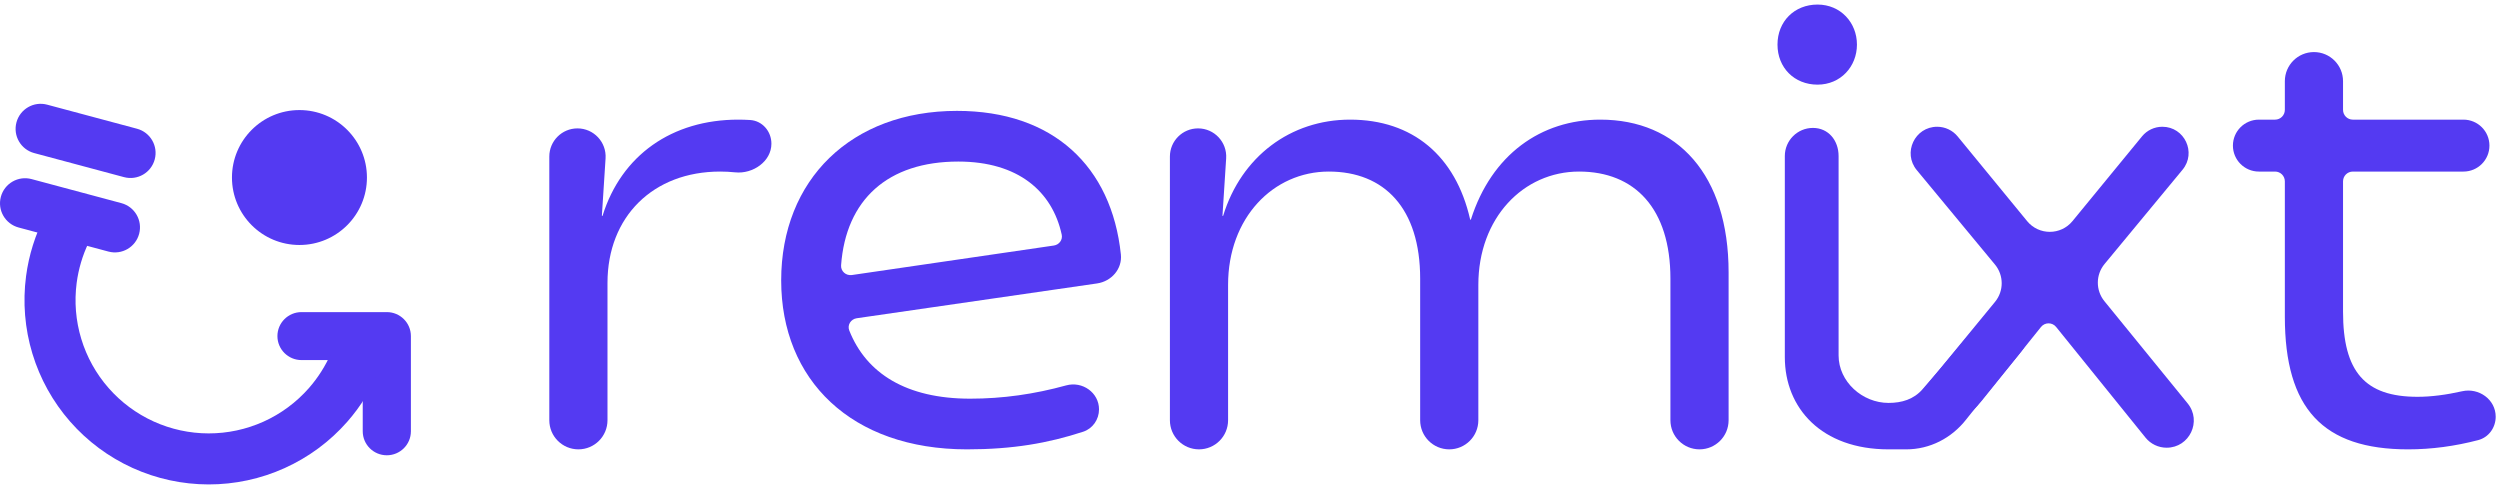
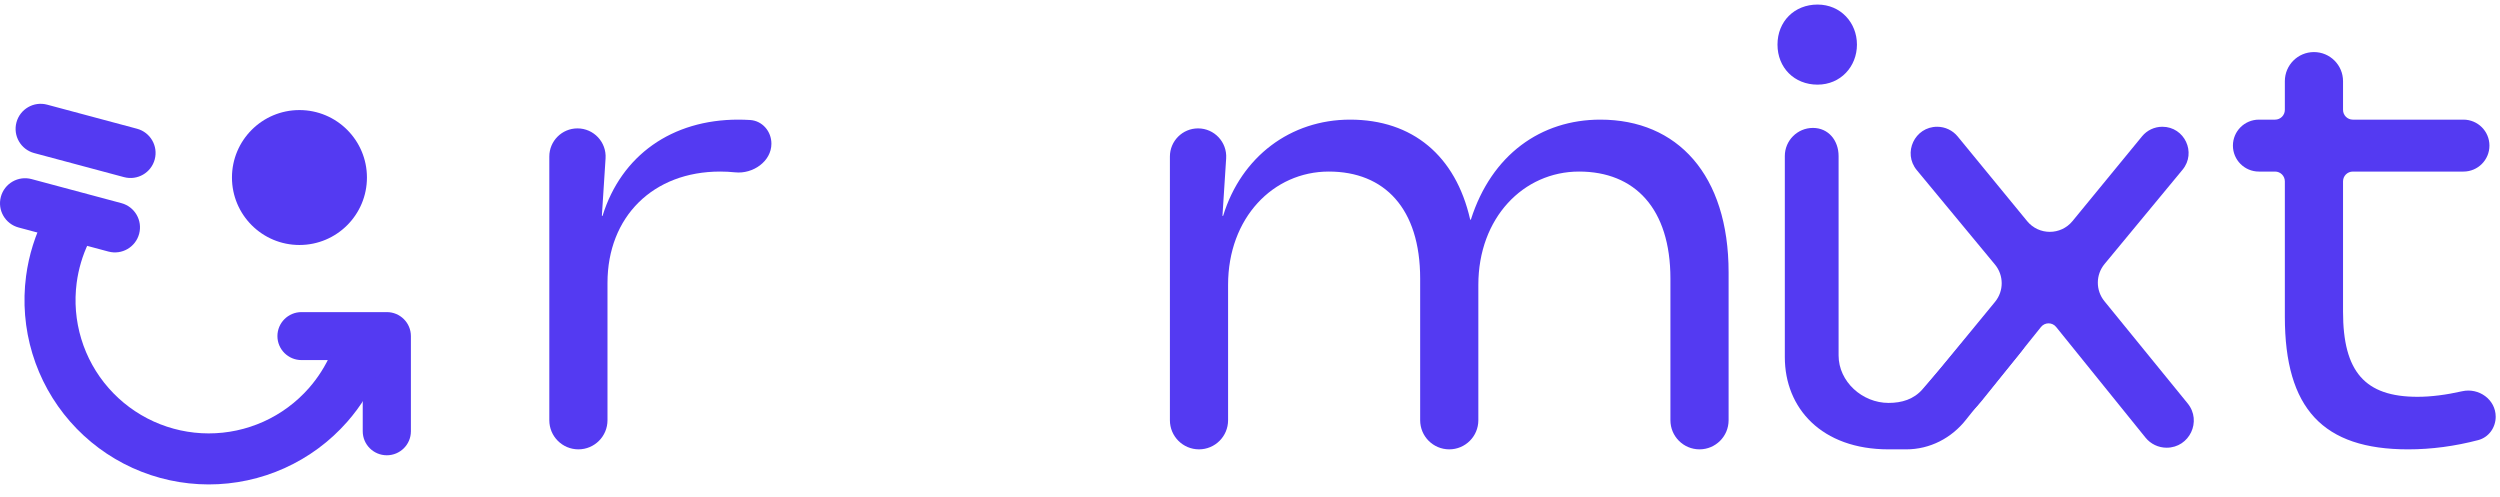
<svg xmlns="http://www.w3.org/2000/svg" width="578" height="115" viewBox="0 0 578 115" fill="none">
  <path d="M133.726 103.89C130.011 103.89 127 100.879 127 97.164V36.194C127 32.599 129.915 29.684 133.51 29.684C137.27 29.684 140.248 32.86 140.007 36.612L139.156 49.85C139.153 49.896 139.19 49.935 139.236 49.935C139.271 49.935 139.302 49.912 139.313 49.879C143.666 35.882 155.372 27.659 170.684 27.659C171.585 27.659 172.5 27.69 173.396 27.742C176.249 27.907 178.351 30.361 178.351 33.219C178.351 37.318 174.075 40.265 169.998 39.848C168.805 39.726 167.623 39.665 166.49 39.665C151.012 39.665 140.452 50.08 140.452 65.413V97.164C140.452 100.878 137.441 103.89 133.726 103.89Z" fill="#543AF2" />
-   <path d="M223.572 103.891C196.811 103.891 180.61 87.835 180.61 64.835C180.61 41.547 196.811 25.635 221.257 25.635C243.493 25.635 257.009 38.472 259.146 58.827C259.498 62.178 256.971 65.049 253.636 65.532L198.082 73.576C196.723 73.773 195.845 75.132 196.351 76.409C200.285 86.345 209.561 92.174 224.295 92.174C231.839 92.174 239.143 91.13 246.505 89.102C250.241 88.073 254.093 90.771 254.093 94.646C254.093 96.985 252.64 99.094 250.416 99.819C242.289 102.471 234.132 103.891 223.572 103.891ZM194.459 61.329C194.357 62.711 195.59 63.787 196.962 63.586L243.647 56.767C244.868 56.589 245.731 55.459 245.47 54.253C243.305 44.278 235.448 37.352 221.547 37.352C205.256 37.352 195.573 46.162 194.459 61.329Z" fill="#543AF2" />
  <path d="M277.207 103.89C273.492 103.89 270.481 100.879 270.481 97.164V36.194C270.481 32.599 273.395 29.684 276.991 29.684C280.751 29.684 283.729 32.86 283.488 36.612L282.637 49.85C282.634 49.896 282.67 49.935 282.717 49.935C282.752 49.935 282.783 49.912 282.793 49.878C287.002 36.17 298.417 27.659 312.14 27.659C326.581 27.659 336.552 36.021 339.896 50.729C339.906 50.772 339.944 50.803 339.988 50.803C340.03 50.803 340.066 50.776 340.079 50.737C344.865 35.736 356.279 27.659 370 27.659C387.792 27.659 399.653 40.388 399.653 62.954V97.164C399.653 100.879 396.642 103.89 392.927 103.89C389.212 103.89 386.201 100.879 386.201 97.164V64.4C386.201 48.2 377.956 39.665 365.082 39.665C352.208 39.665 341.793 50.369 341.793 65.847V97.164C341.793 100.878 338.782 103.89 335.067 103.89C331.352 103.89 328.341 100.878 328.341 97.164V64.4C328.341 48.2 320.096 39.665 307.222 39.665C294.348 39.665 283.933 50.369 283.933 65.847V97.164C283.933 100.878 280.922 103.89 277.207 103.89Z" fill="#543AF2" />
  <path d="M500.924 103.511C499.028 103.511 497.234 102.654 496.042 101.179L475.372 75.588C474.474 74.476 472.778 74.478 471.883 75.593L458.265 92.554C452.704 99.481 444.3 103.511 435.416 103.511C434.674 103.511 434.266 102.648 434.737 102.074L461.252 69.789C463.313 67.28 463.306 63.662 461.235 61.162L443.159 39.331C439.855 35.341 442.693 29.306 447.874 29.306C449.707 29.306 451.444 30.127 452.607 31.544L468.672 51.124C471.385 54.43 476.443 54.43 479.156 51.124L495.237 31.525C496.39 30.12 498.111 29.306 499.929 29.306C505.063 29.306 507.877 35.286 504.604 39.242L486.575 61.035C484.512 63.528 484.499 67.131 486.542 69.639L505.789 93.274C509.128 97.374 506.211 103.511 500.924 103.511Z" fill="#543AF2" />
  <path fill-rule="evenodd" clip-rule="evenodd" d="M436.63 93.155C430.564 93.155 425.082 88.237 425.082 82.171V36.073C425.082 32.484 422.738 29.575 419.149 29.575C415.56 29.575 412.651 32.484 412.651 36.073V82.579C412.651 94.349 421.127 103.891 436.63 103.891H440.727C446.195 103.891 451.207 101.295 454.576 96.988C456.082 95.062 458.547 91.995 462.917 86.671C464.322 84.958 465.581 83.41 466.68 82.058C466.926 81.756 467.203 81.386 467.433 81.103C469.56 78.489 469.354 74.554 466.895 72.248C464.436 69.943 461.116 70.202 458.984 72.813C458.427 73.496 457.837 74.222 457.22 74.98C456.201 76.233 454.457 78.226 453.334 79.594C450.717 82.783 447.531 86.531 444.478 90.006C442.445 92.323 439.713 93.155 436.63 93.155Z" fill="#543AF2" />
  <path d="M420.214 1.054C414.861 1.054 410.956 4.959 410.956 10.311C410.956 15.663 414.861 19.569 420.214 19.569C425.566 19.569 429.326 15.374 429.326 10.311C429.326 5.249 425.566 1.054 420.214 1.054Z" fill="#543AF2" />
  <path d="M556.753 103.892C537.081 103.892 528.257 94.49 528.257 73.226V41.927C528.257 40.679 527.245 39.667 525.997 39.667H522.254C518.939 39.667 516.251 36.98 516.251 33.664C516.251 30.349 518.939 27.661 522.254 27.661H525.997C527.245 27.661 528.257 26.649 528.257 25.401V18.765C528.257 15.05 531.269 12.039 534.983 12.039C538.698 12.039 541.71 15.05 541.71 18.765V25.401C541.71 26.649 542.722 27.661 543.97 27.661H569.555C572.87 27.661 575.558 30.349 575.558 33.664C575.558 36.98 572.87 39.667 569.555 39.667H543.97C542.722 39.667 541.71 40.679 541.71 41.927V72.069C541.71 85.955 546.772 91.741 558.923 91.741C562.096 91.741 565.575 91.284 569.238 90.459C573.112 89.586 577.004 92.371 577.004 96.342C577.004 98.861 575.39 101.118 572.953 101.755C567.602 103.155 562.178 103.892 556.753 103.892Z" fill="#543AF2" />
  <path d="M89.432 105.259C86.357 105.259 83.864 102.777 83.864 99.714V92.722L77.731 83.25H69.707C66.632 83.25 64.139 80.767 64.139 77.704C64.139 74.641 66.632 72.159 69.707 72.159H89.432C92.507 72.159 95 74.641 95 77.704L95 99.714C95 102.777 92.507 105.259 89.432 105.259Z" fill="#543AF2" />
  <path d="M53.629 41.044C53.629 49.658 60.615 56.641 69.233 56.641C77.851 56.641 84.837 49.658 84.837 41.044C84.837 32.43 77.851 25.447 69.233 25.447C60.615 25.447 53.629 32.43 53.629 41.044Z" fill="#543AF2" />
  <path d="M85.742 80.862C87.549 81.415 88.58 83.334 87.884 85.091C86.08 89.645 83.5 93.862 80.25 97.552C76.246 102.099 71.317 105.74 65.792 108.231C60.268 110.723 54.275 112.008 48.215 112C42.154 111.992 36.165 110.692 30.647 108.187C25.129 105.681 20.209 102.027 16.216 97.47C12.223 92.913 9.248 87.556 7.491 81.758C5.734 75.96 5.235 69.855 6.026 63.848C6.668 58.975 8.149 54.258 10.393 49.904C11.259 48.224 13.383 47.737 14.989 48.735L19.198 51.35C20.804 52.347 21.277 54.451 20.463 56.156C19.076 59.065 18.15 62.18 17.727 65.389C17.155 69.731 17.516 74.146 18.787 78.338C20.057 82.53 22.208 86.403 25.095 89.698C27.982 92.993 31.538 95.634 35.528 97.446C39.517 99.257 43.848 100.197 48.23 100.203C52.611 100.208 56.944 99.279 60.938 97.478C64.932 95.677 68.496 93.044 71.391 89.757C73.531 87.327 75.269 84.581 76.548 81.623C77.298 79.888 79.194 78.861 81.002 79.414L85.742 80.862Z" fill="#543AF2" />
  <path d="M32.168 54.063C32.997 50.973 31.162 47.797 28.07 46.968L7.297 41.405C4.205 40.577 1.027 42.41 0.199 45.501C-0.63 48.591 1.205 51.768 4.297 52.596L25.07 58.16C28.162 58.988 31.34 57.154 32.168 54.063Z" fill="#543AF2" />
  <path d="M35.773 36.858C36.602 33.767 34.767 30.591 31.675 29.763L10.902 24.199C7.81 23.371 4.633 25.205 3.804 28.295C2.976 31.386 4.81 34.562 7.902 35.39L28.675 40.954C31.767 41.782 34.945 39.948 35.773 36.858Z" fill="#543AF2" />
</svg>